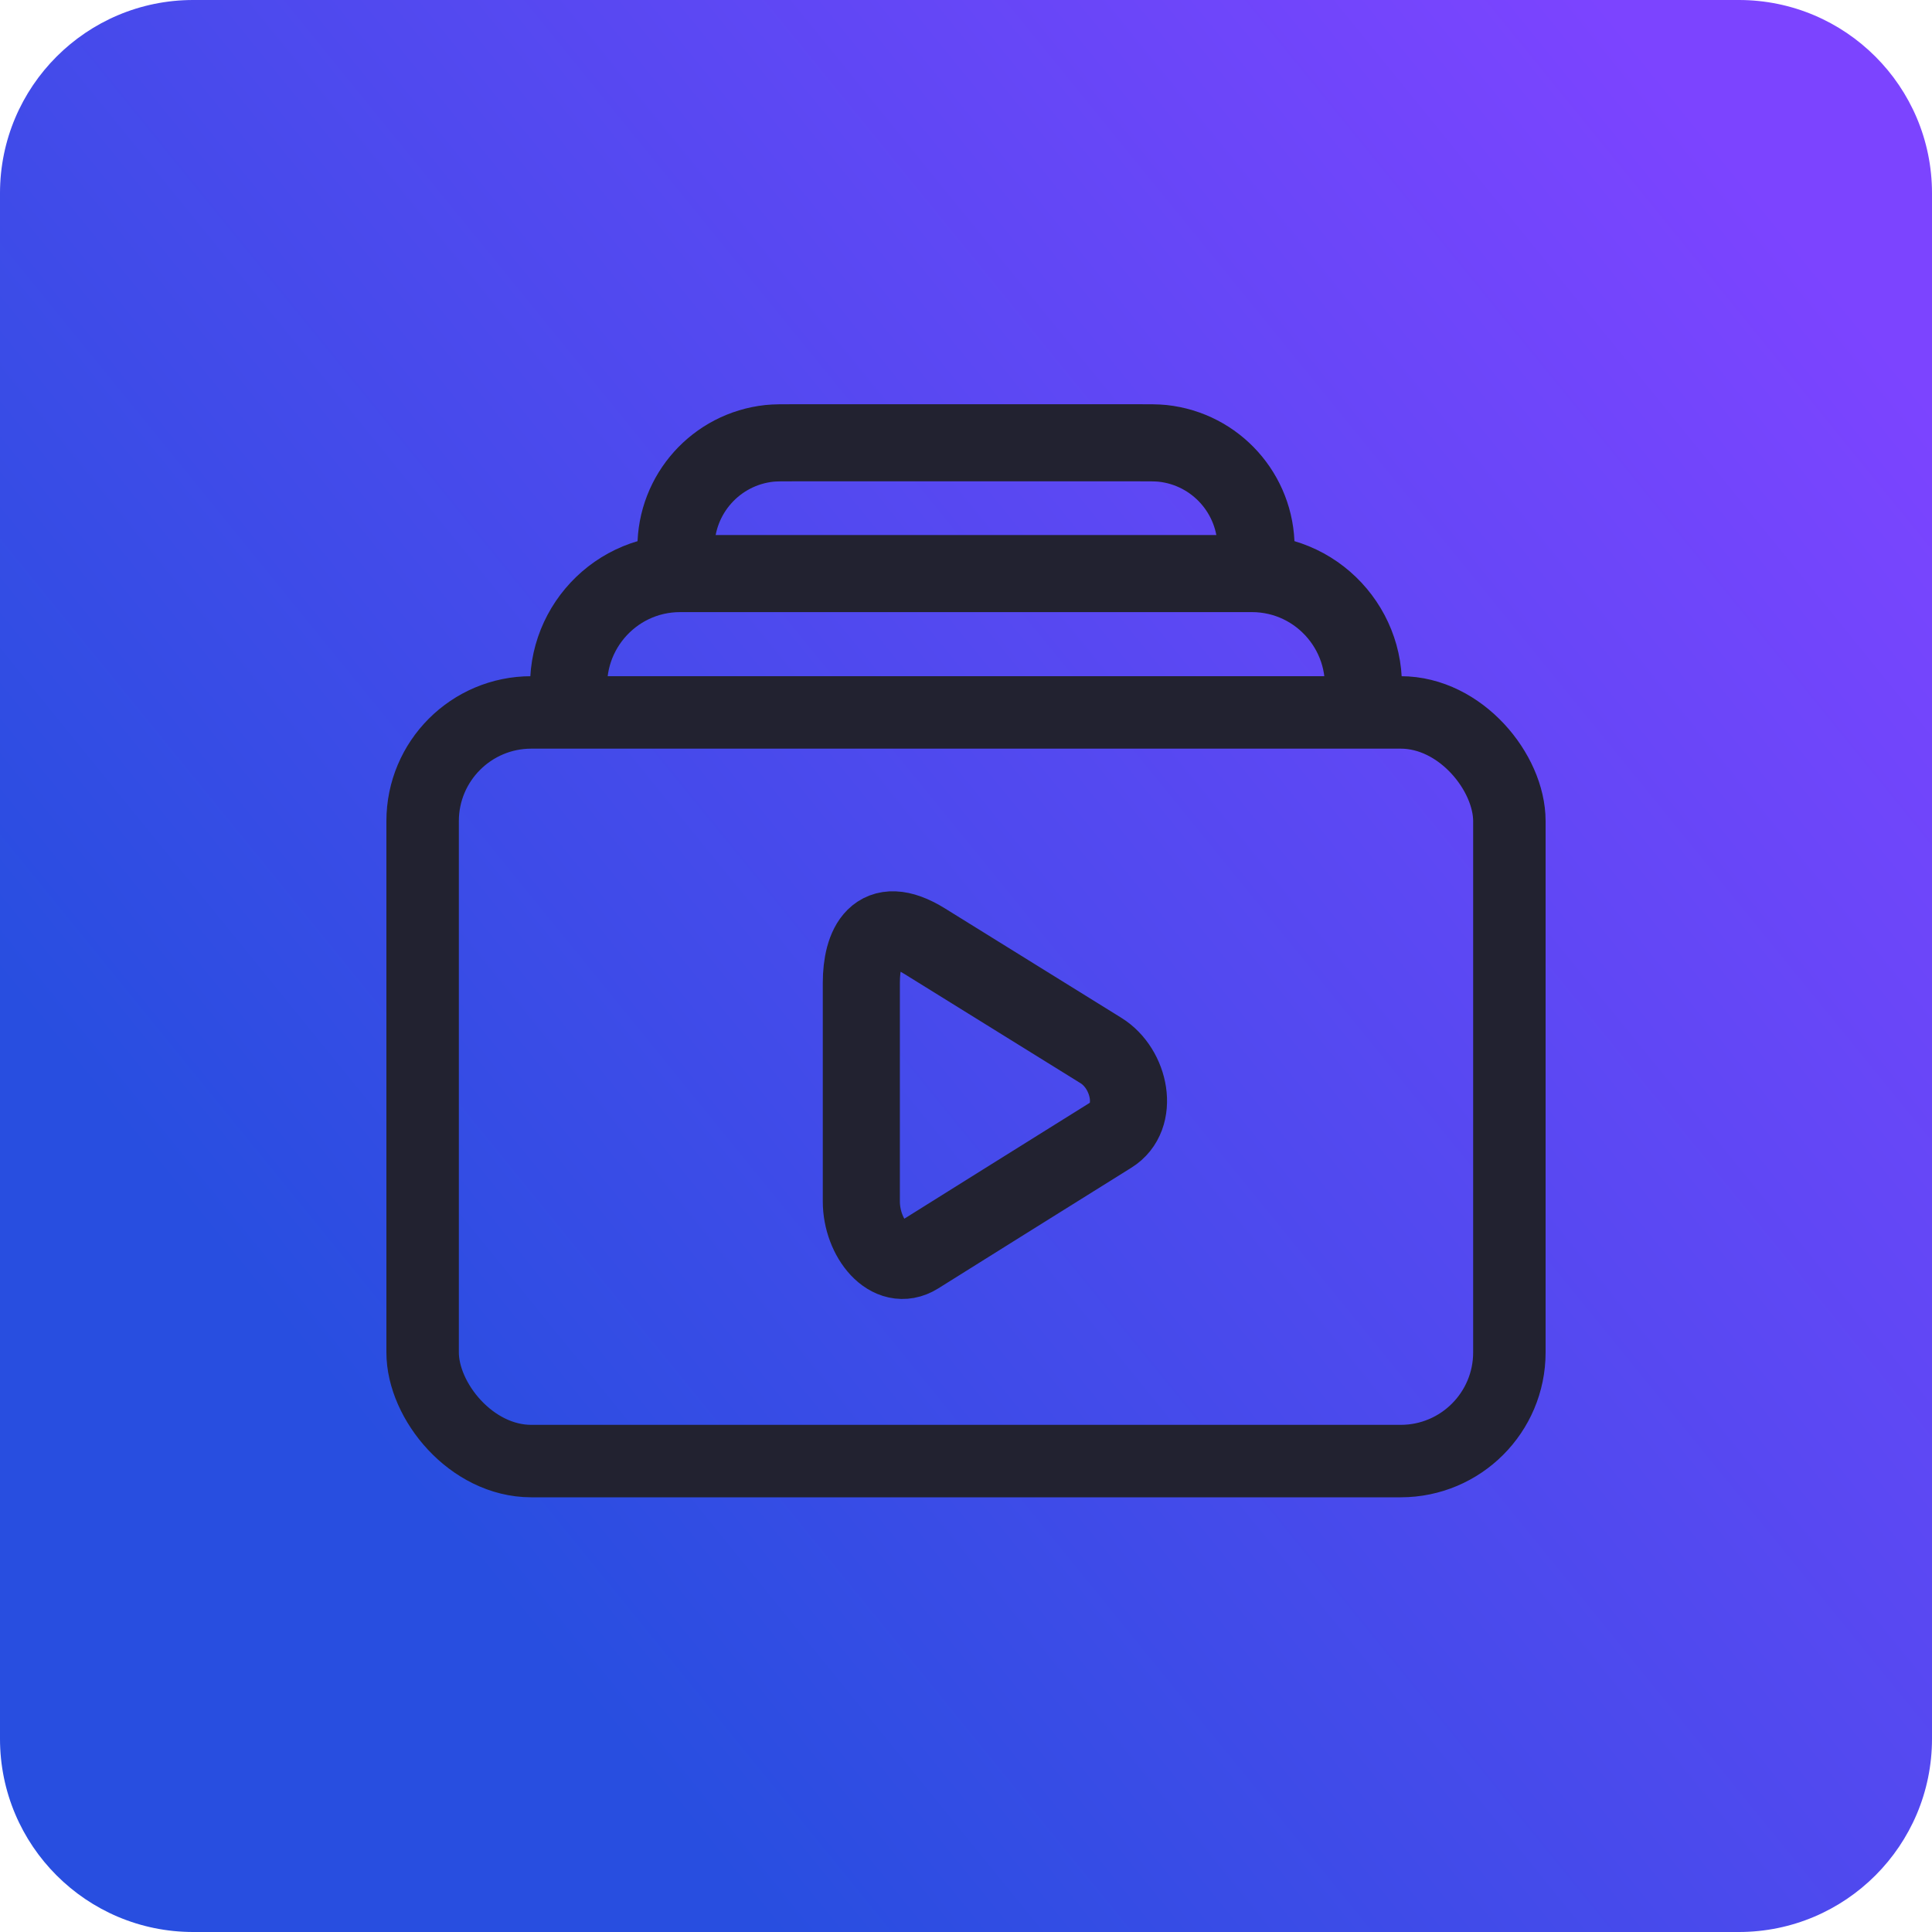
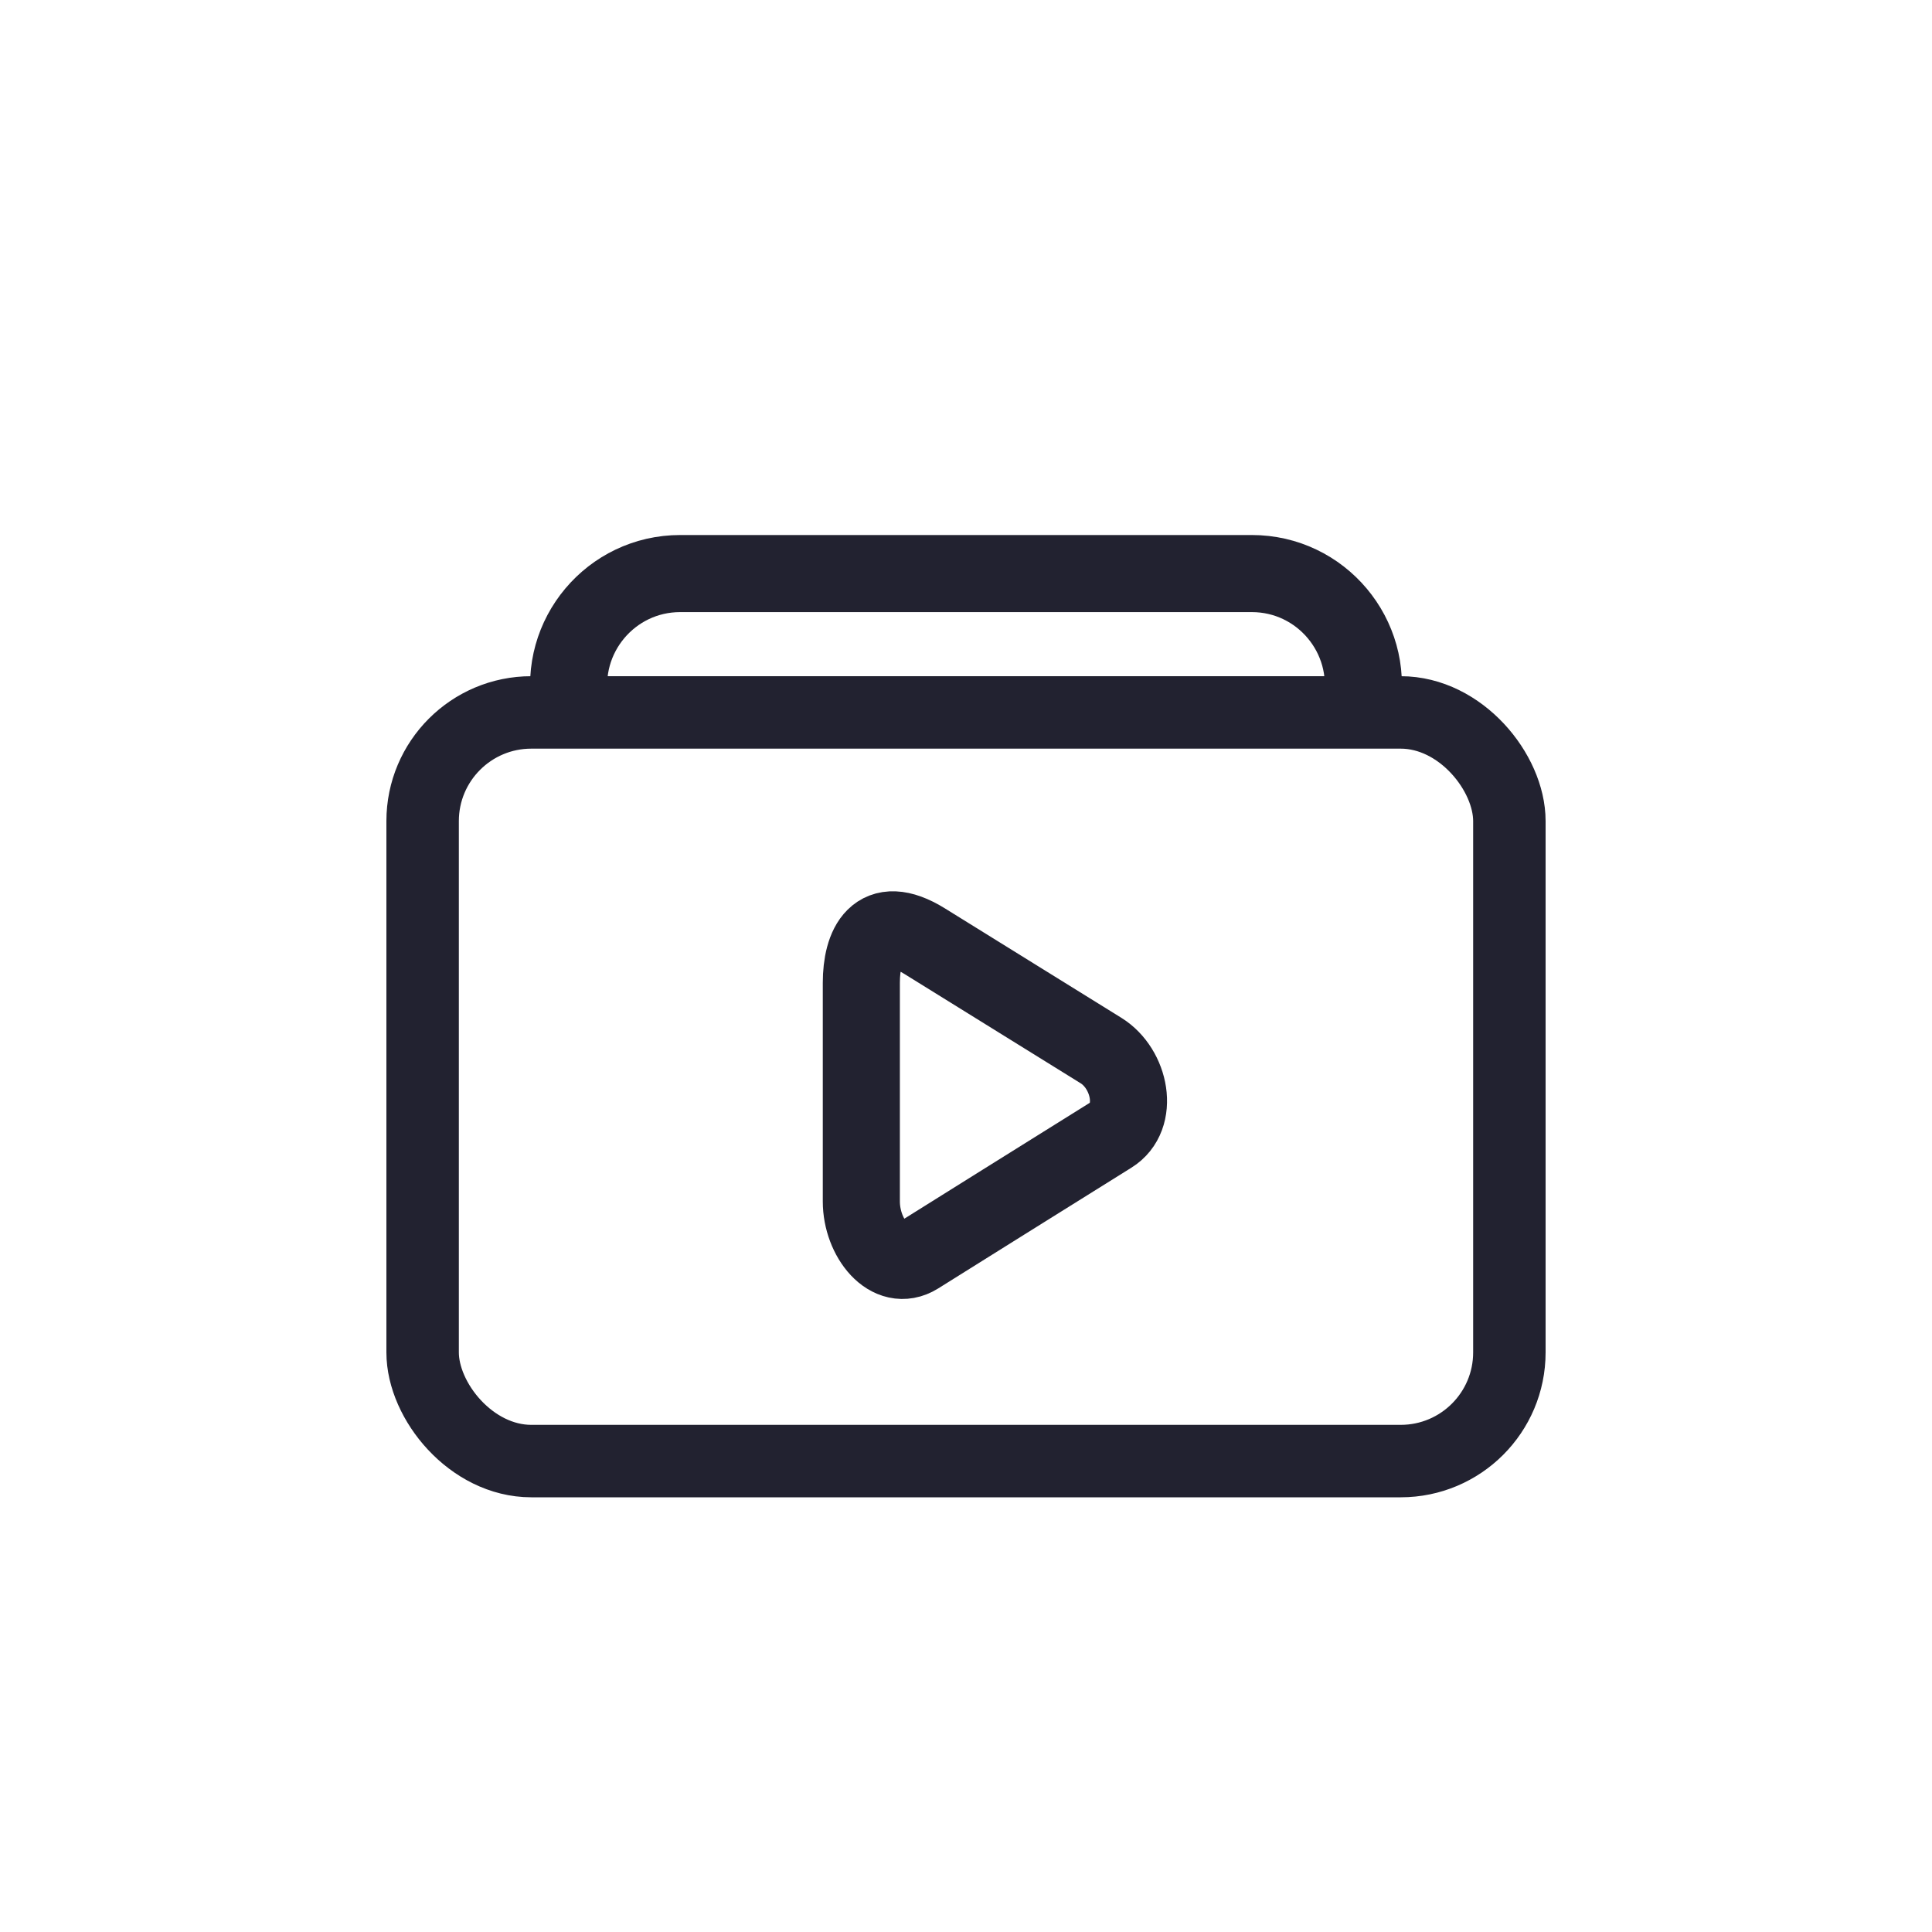
<svg xmlns="http://www.w3.org/2000/svg" width="40" height="40" viewBox="0 0 40 40" fill="none">
  <g clip-path="url(#clip0_1223_103)">
-     <path d="M36 0H4C1.791 0 0 1.791 0 4V36C0 38.209 1.791 40 4 40H36C38.209 40 40 38.209 40 36V4C40 1.791 38.209 0 36 0Z" fill="url(#paint0_linear_1223_103)" />
    <path d="M28.192 14.583C28.44 13.17 27.352 11.875 25.917 11.875H14.083C12.648 11.875 11.56 13.17 11.808 14.583" stroke="#222230" stroke-width="1.596" />
-     <path d="M25.958 11.875C25.989 11.594 26.004 11.454 26.005 11.338C26.007 10.229 25.172 9.297 24.069 9.179C23.954 9.167 23.813 9.167 23.53 9.167H16.469C16.187 9.167 16.046 9.167 15.931 9.179C14.828 9.297 13.993 10.229 13.995 11.338C13.995 11.454 14.011 11.594 14.041 11.875" stroke="#222230" stroke-width="1.596" />
    <path d="M22.796 21.751C23.401 22.126 23.605 23.125 23 23.5C22.395 23.875 19 26 19 26C18.412 26.364 17.833 25.626 17.833 24.875V20.347C17.833 19.596 18.137 18.862 19.144 19.486C20.151 20.111 22.191 21.375 22.796 21.751Z" stroke="#222230" stroke-width="1.596" />
    <rect x="8.75" y="14.75" width="22.5" height="15.5" rx="2.25" stroke="#222230" stroke-width="1.5" />
  </g>
  <defs>
    <linearGradient id="paint0_linear_1223_103" x1="36.5" y1="4" x2="4.5" y2="30" gradientUnits="userSpaceOnUse">
      <stop stop-color="#7C44FF" />
      <stop offset="0.937" stop-color="#284EE0" />
    </linearGradient>
    <clipPath id="clip0_1223_103">
      <rect width="40" height="40" fill="white" />
    </clipPath>
  </defs>
</svg>